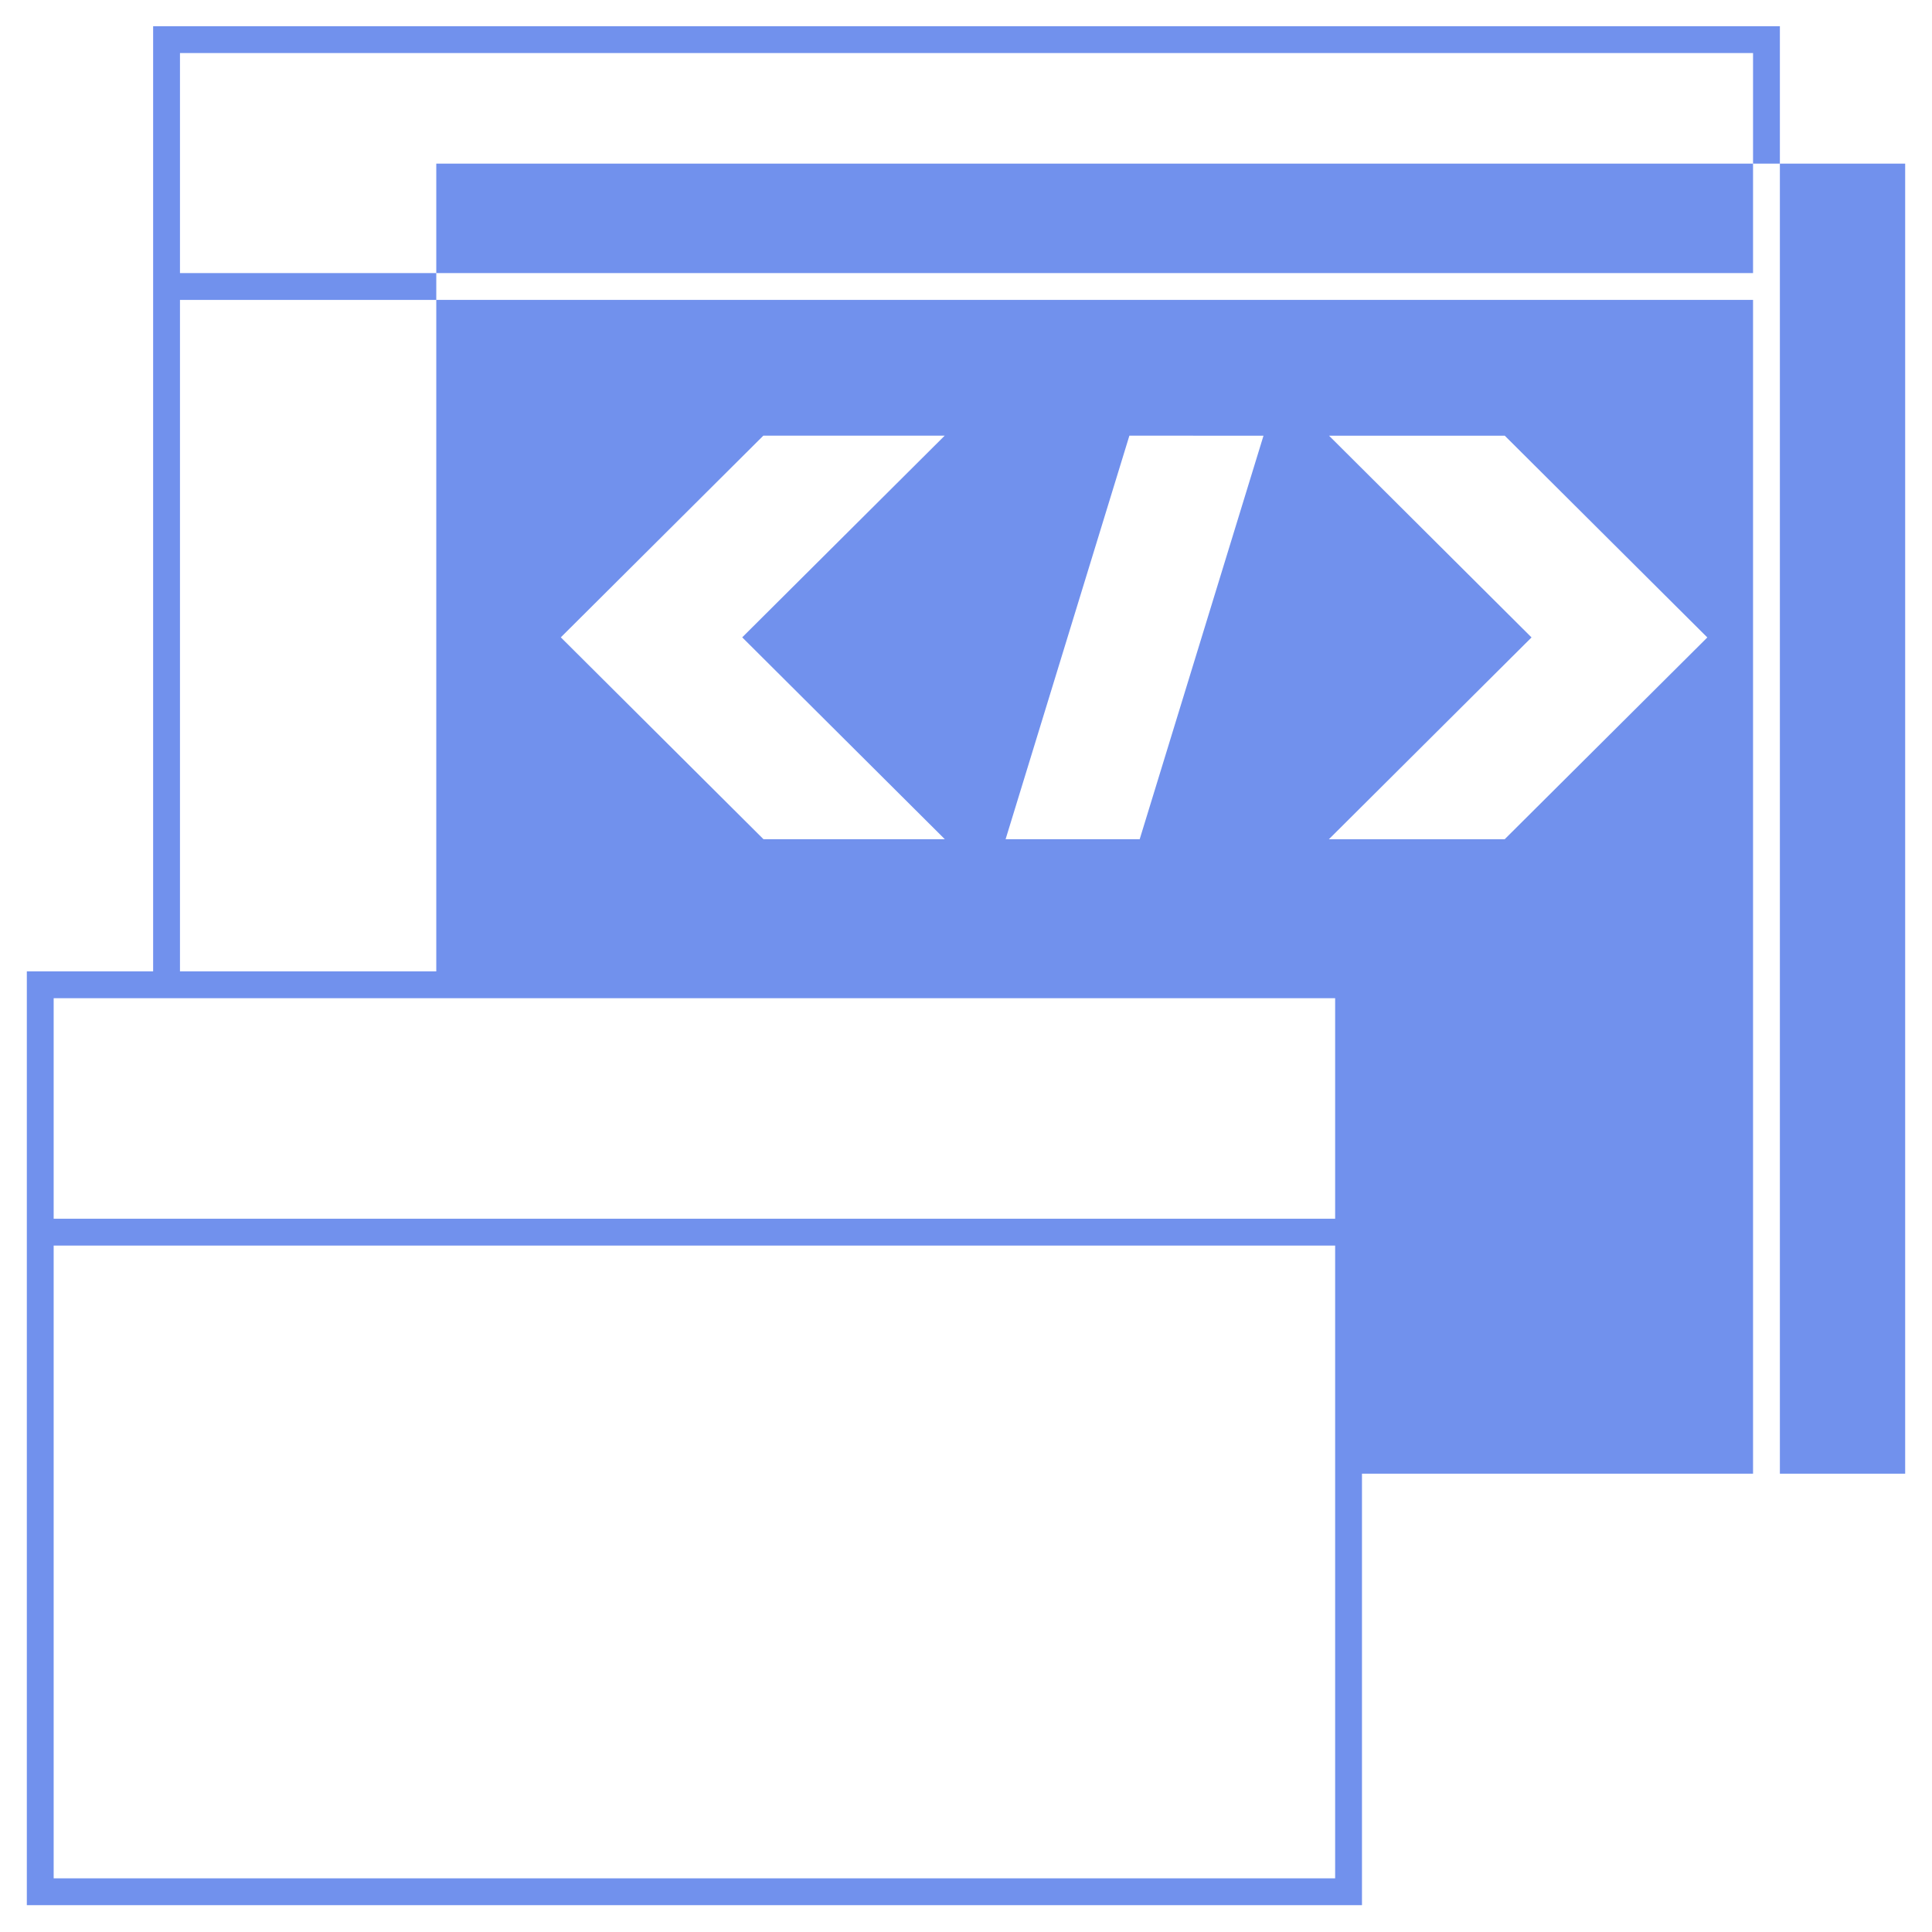
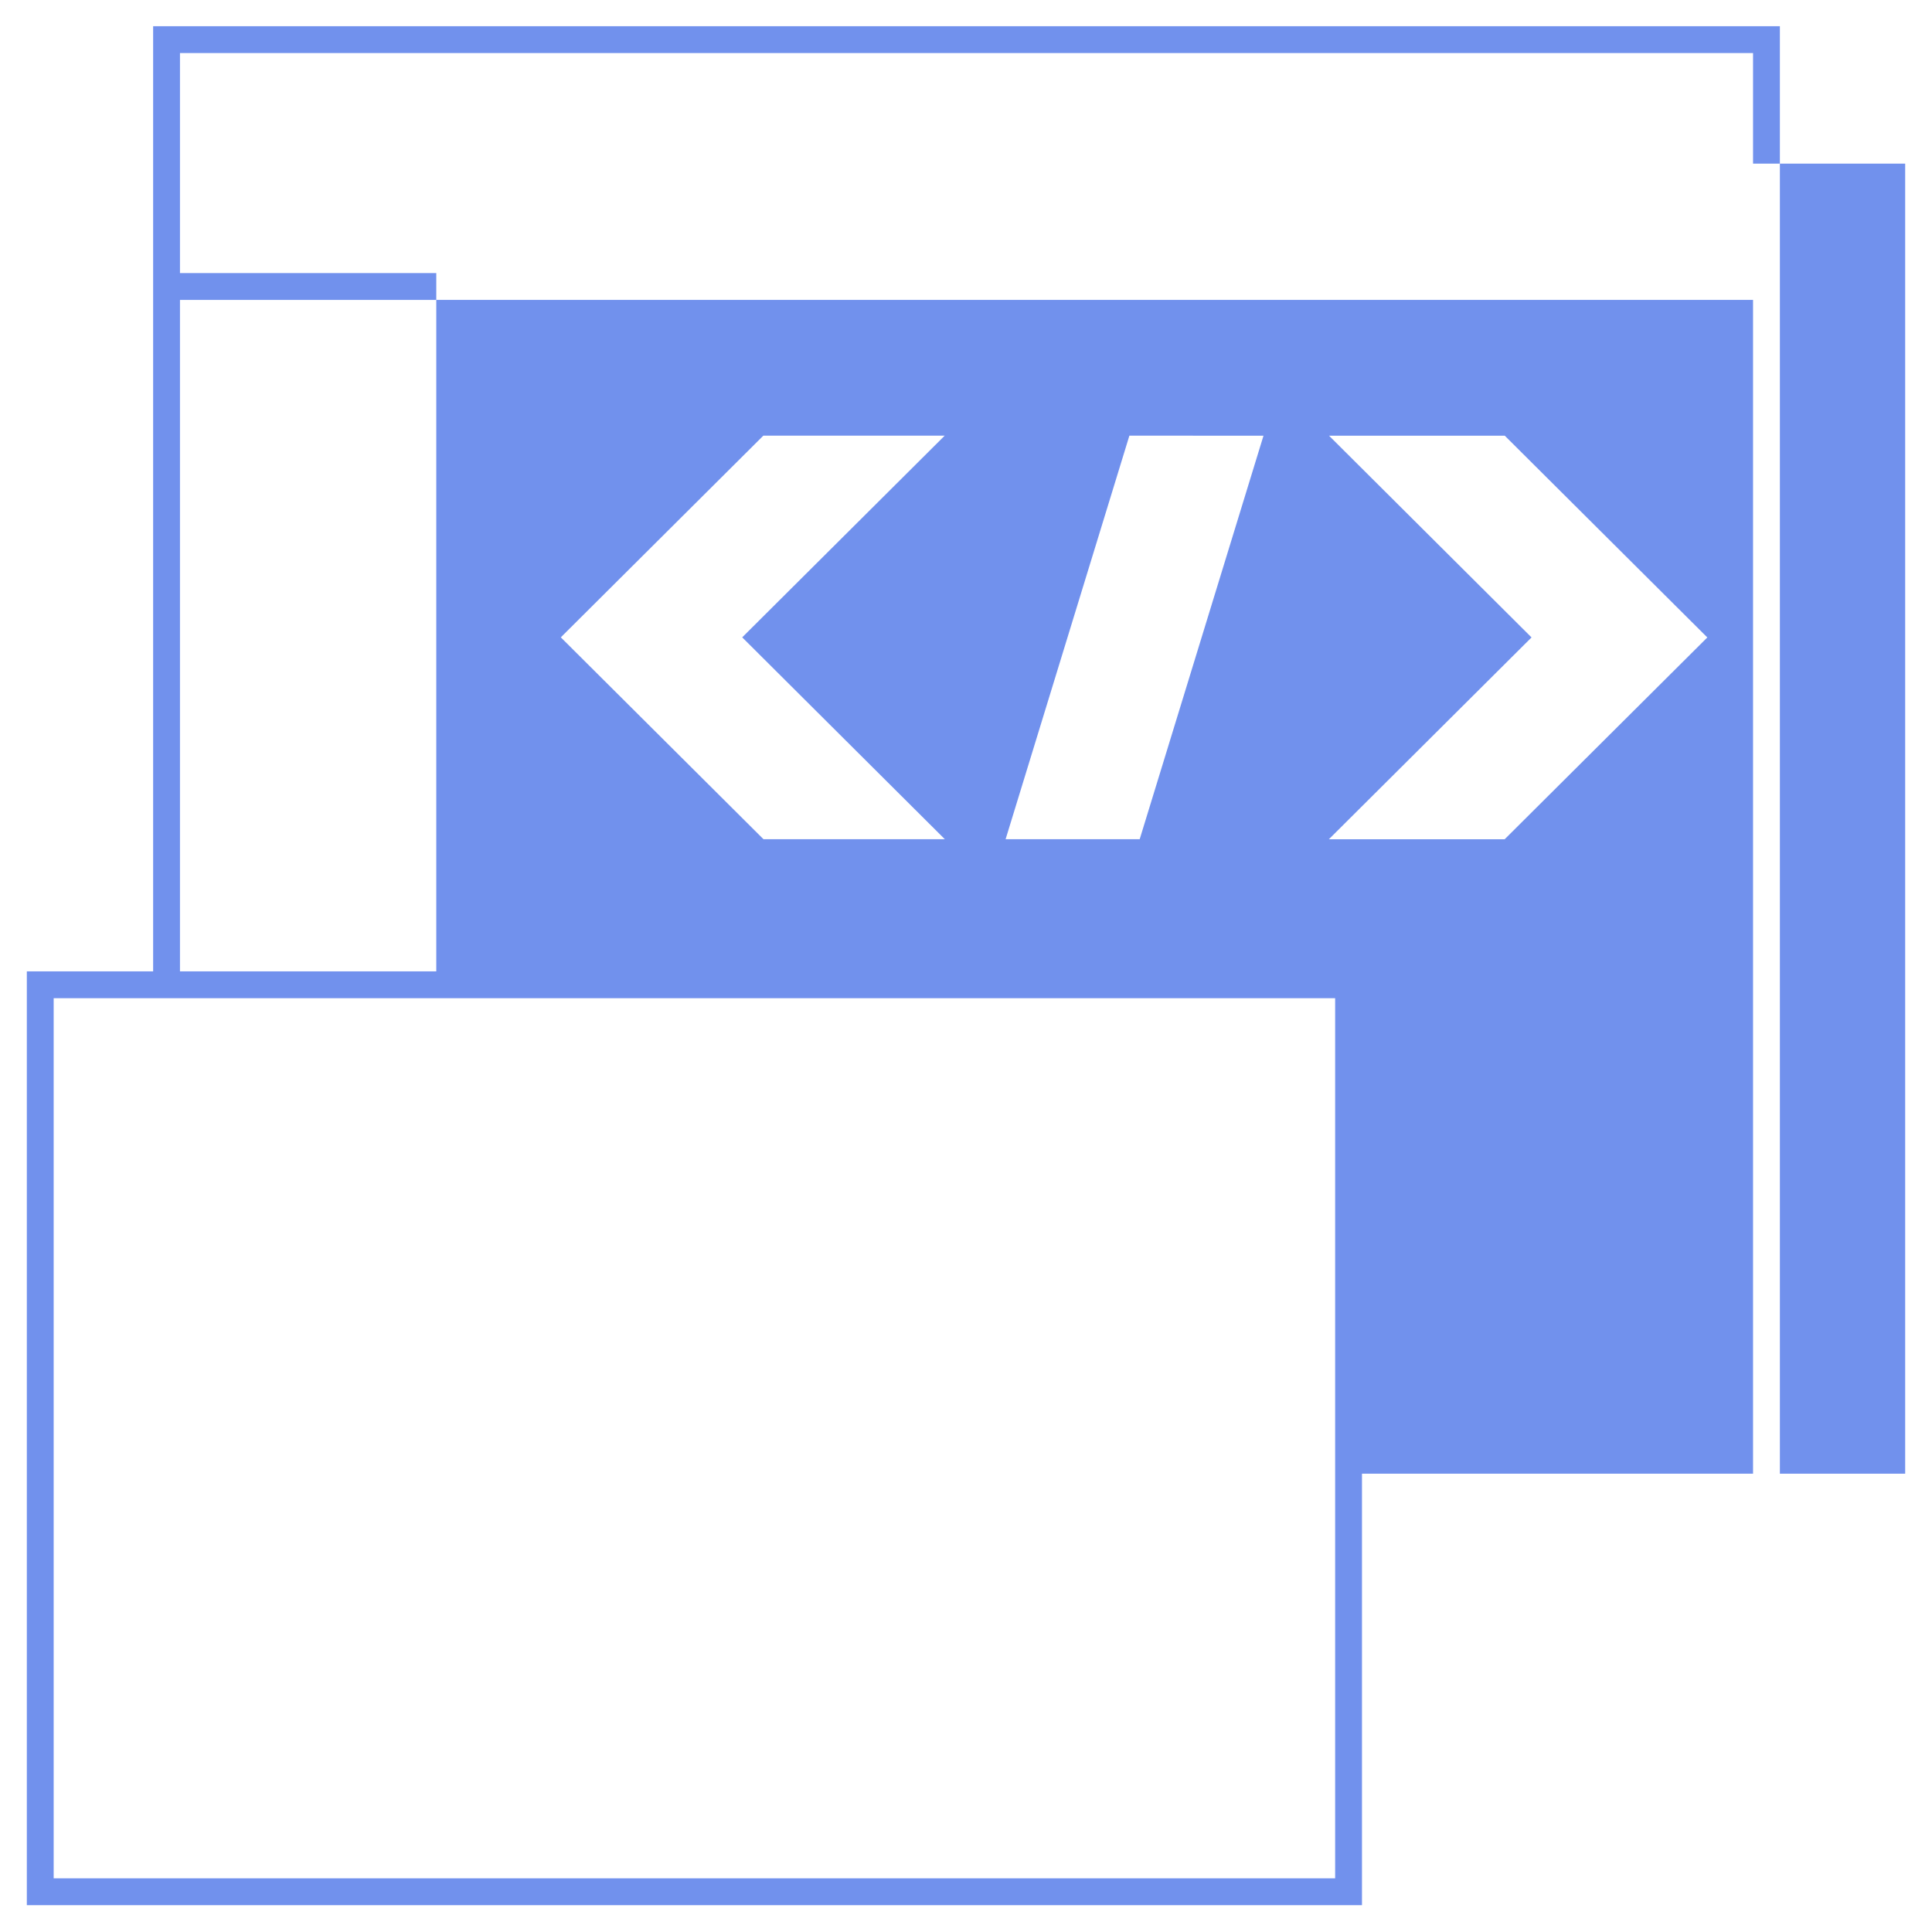
<svg xmlns="http://www.w3.org/2000/svg" width="72" height="72" viewBox="0 0 72 72" fill="none">
  <path d="M16.259 10.177H6.707V1.977H65.331V6.098H66.331V0.977H5.707V36.956H6.707V11.177H16.259V10.177Z" fill="#7191ED" />
-   <path fill-rule="evenodd" clip-rule="evenodd" d="M50.512 46.419H1.084V45.419H50.512V46.419Z" fill="#7191ED" />
-   <path d="M65.331 6.098L16.259 6.098L16.259 10.177L65.331 10.177L65.331 6.098Z" fill="#7191ED" />
  <path d="M65.331 54.92V11.177L16.259 11.177L16.259 36.512H50.406V54.92H65.331ZM28.452 31.274L20.9 23.752L28.448 16.235L35.206 16.236L27.66 23.752L35.211 31.275L28.452 31.274ZM42.473 31.275L37.476 31.275L42.089 16.236L47.087 16.237L42.473 31.275ZM49.524 31.276L57.076 23.755L49.529 16.237L56.079 16.238L63.627 23.756L56.074 31.277L49.524 31.276Z" fill="#7191ED" />
  <path d="M71 6.098L66.331 6.098V54.92H71V6.098Z" fill="#7191ED" />
  <path d="M49.757 37.2V70H2V37.2H49.757ZM50.757 36.2H1V71H50.757V36.2Z" fill="#7191ED" />
</svg>